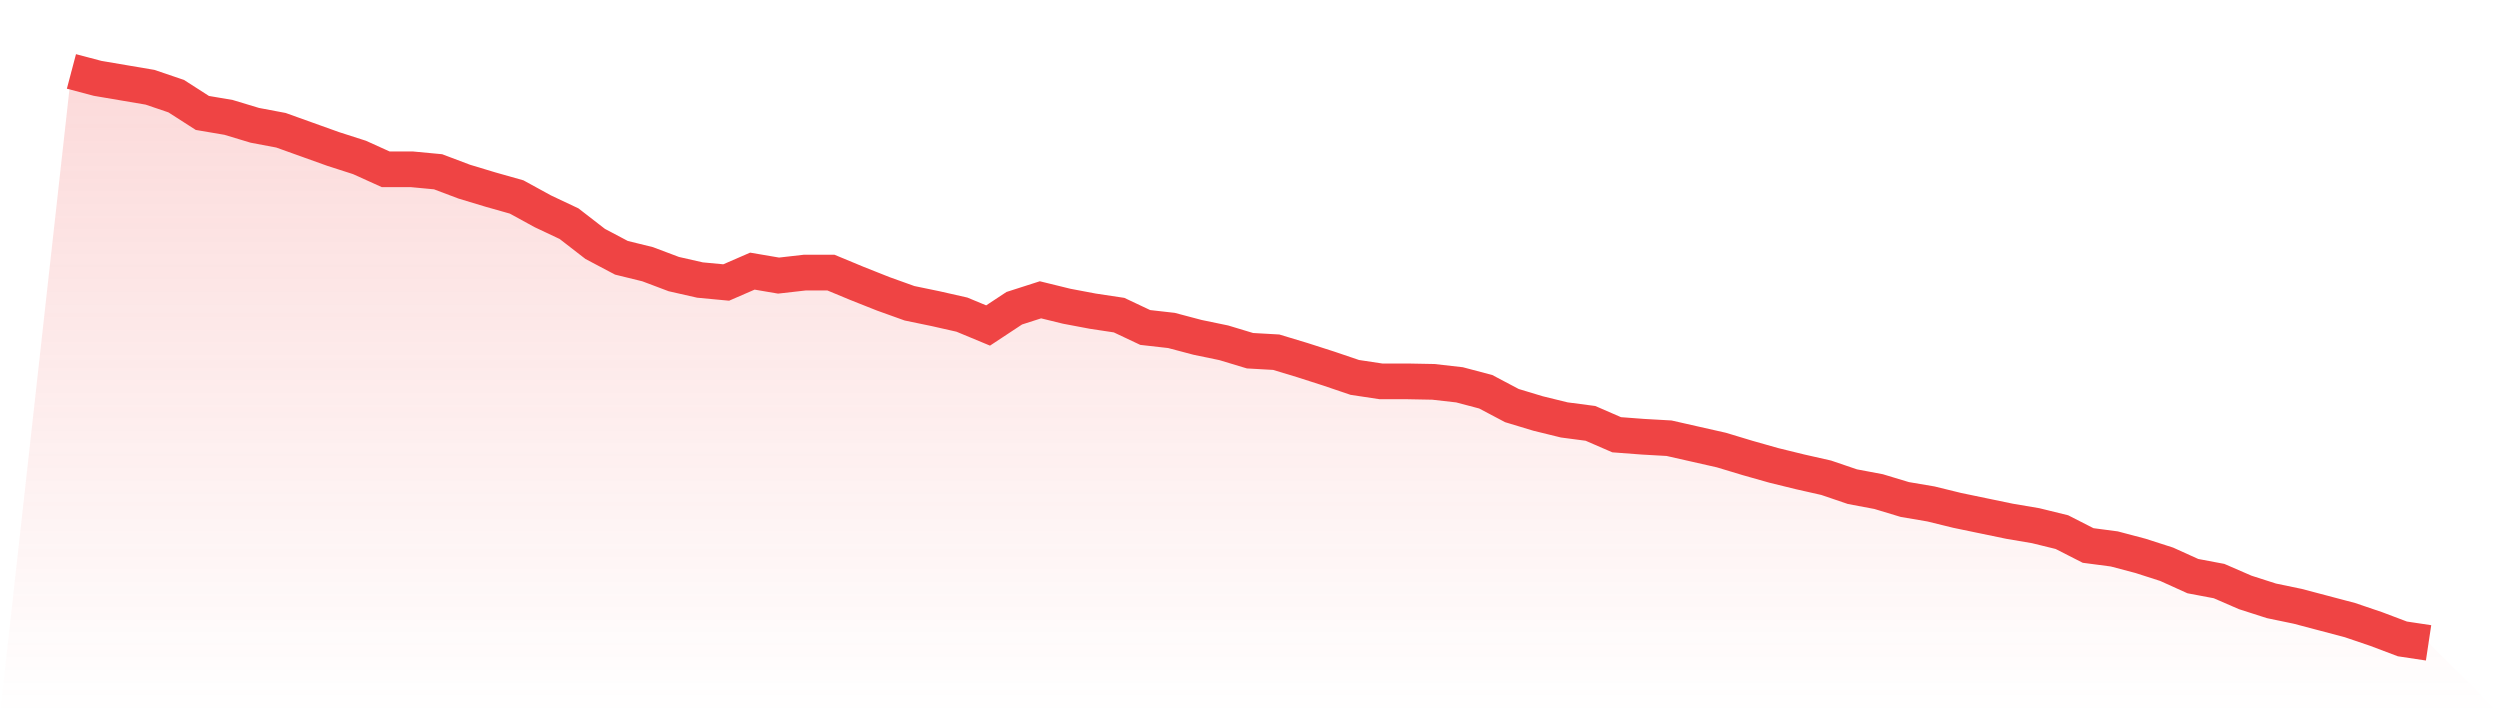
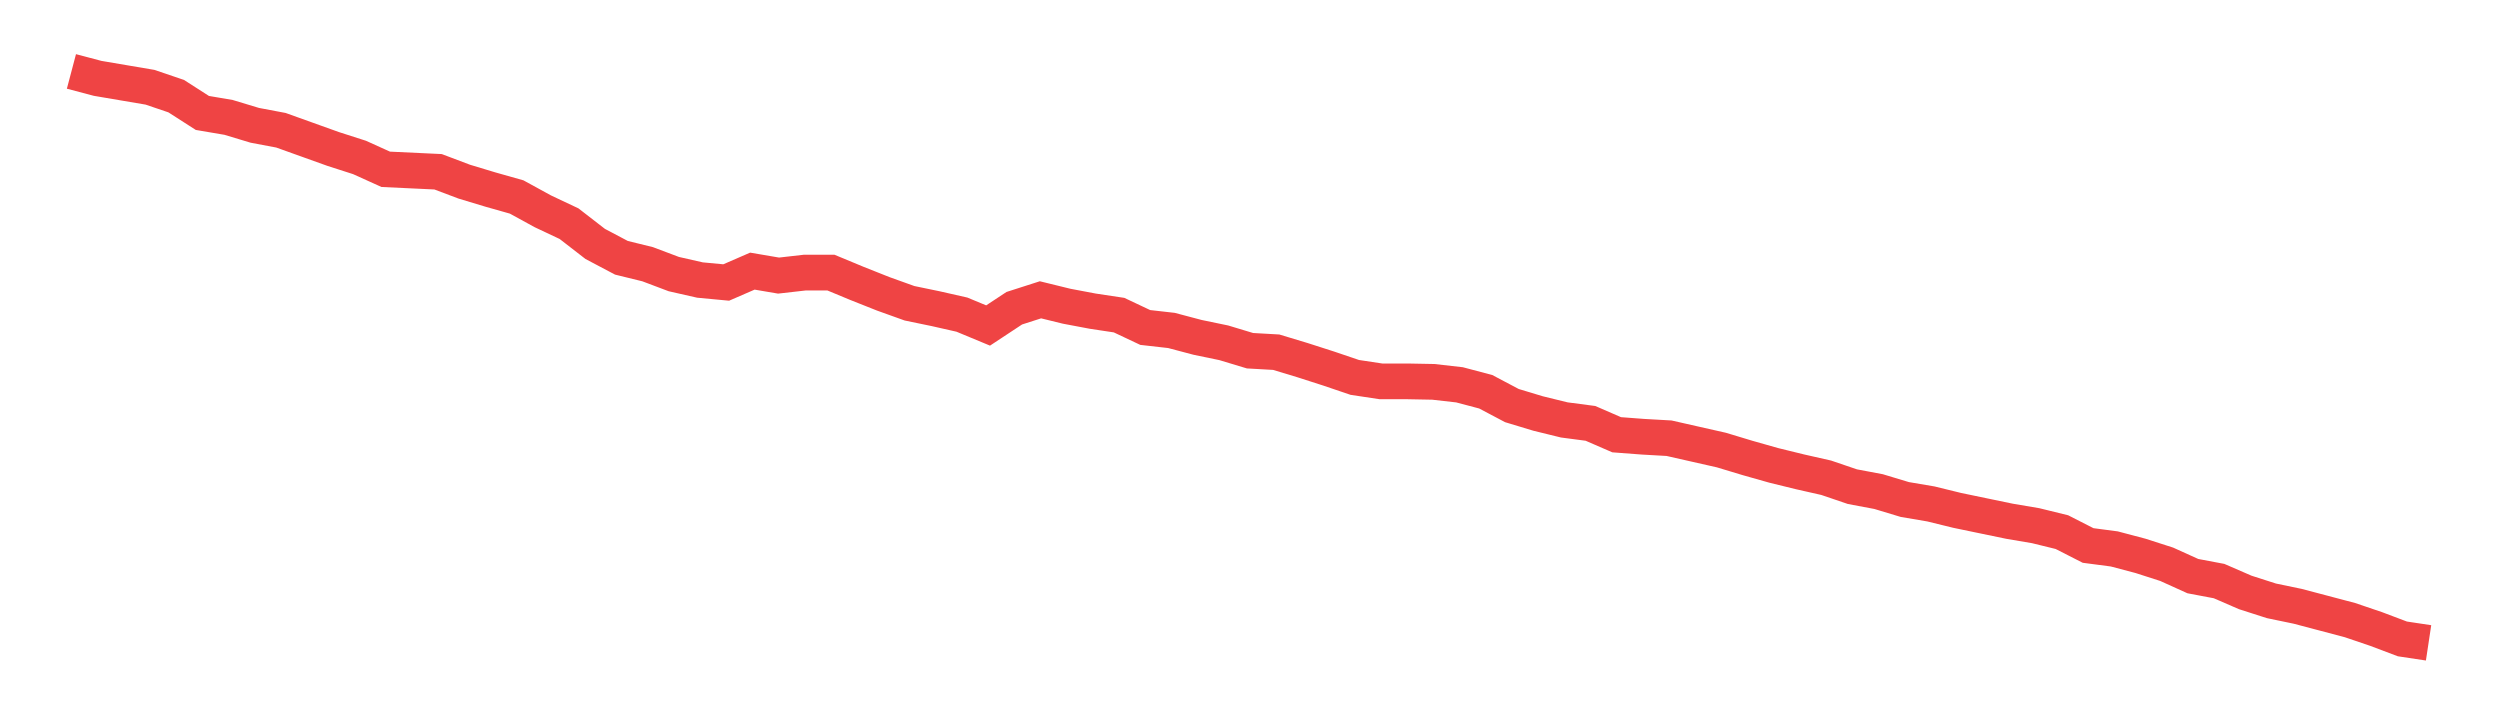
<svg xmlns="http://www.w3.org/2000/svg" viewBox="0 0 140 40">
  <defs>
    <linearGradient id="gradient" x1="0" x2="0" y1="0" y2="1">
      <stop offset="0%" stop-color="#ef4444" stop-opacity="0.2" />
      <stop offset="100%" stop-color="#ef4444" stop-opacity="0" />
    </linearGradient>
  </defs>
-   <path d="M4,4 L4,4 L5.467,4.388 L6.933,4.637 L8.4,4.886 L9.867,5.384 L11.333,6.325 L12.8,6.574 L14.267,7.017 L15.733,7.294 L17.2,7.82 L18.667,8.346 L20.133,8.817 L21.6,9.481 L23.067,9.481 L24.533,9.619 L26,10.173 L27.467,10.616 L28.933,11.031 L30.4,11.834 L31.867,12.526 L33.333,13.661 L34.8,14.436 L36.267,14.796 L37.733,15.349 L39.2,15.682 L40.667,15.82 L42.133,15.183 L43.6,15.433 L45.067,15.266 L46.533,15.266 L48,15.875 L49.467,16.457 L50.933,16.983 L52.4,17.287 L53.867,17.619 L55.333,18.228 L56.8,17.26 L58.267,16.789 L59.733,17.149 L61.2,17.426 L62.667,17.647 L64.133,18.339 L65.6,18.505 L67.067,18.893 L68.533,19.197 L70,19.64 L71.467,19.723 L72.933,20.166 L74.4,20.637 L75.867,21.135 L77.333,21.356 L78.8,21.356 L80.267,21.384 L81.733,21.55 L83.2,21.938 L84.667,22.713 L86.133,23.156 L87.6,23.516 L89.067,23.709 L90.533,24.346 L92,24.457 L93.467,24.54 L94.933,24.872 L96.4,25.204 L97.867,25.647 L99.333,26.062 L100.8,26.422 L102.267,26.754 L103.733,27.253 L105.2,27.529 L106.667,27.972 L108.133,28.221 L109.6,28.581 L111.067,28.886 L112.533,29.19 L114,29.439 L115.467,29.799 L116.933,30.547 L118.4,30.74 L119.867,31.128 L121.333,31.599 L122.8,32.263 L124.267,32.54 L125.733,33.176 L127.2,33.647 L128.667,33.952 L130.133,34.339 L131.6,34.727 L133.067,35.225 L134.533,35.779 L136,36 L140,40 L0,40 z" fill="url(#gradient)" />
-   <path d="M4,4 L4,4 L5.467,4.388 L6.933,4.637 L8.4,4.886 L9.867,5.384 L11.333,6.325 L12.8,6.574 L14.267,7.017 L15.733,7.294 L17.2,7.82 L18.667,8.346 L20.133,8.817 L21.6,9.481 L23.067,9.481 L24.533,9.619 L26,10.173 L27.467,10.616 L28.933,11.031 L30.4,11.834 L31.867,12.526 L33.333,13.661 L34.8,14.436 L36.267,14.796 L37.733,15.349 L39.2,15.682 L40.667,15.82 L42.133,15.183 L43.6,15.433 L45.067,15.266 L46.533,15.266 L48,15.875 L49.467,16.457 L50.933,16.983 L52.4,17.287 L53.867,17.619 L55.333,18.228 L56.8,17.26 L58.267,16.789 L59.733,17.149 L61.2,17.426 L62.667,17.647 L64.133,18.339 L65.6,18.505 L67.067,18.893 L68.533,19.197 L70,19.64 L71.467,19.723 L72.933,20.166 L74.4,20.637 L75.867,21.135 L77.333,21.356 L78.8,21.356 L80.267,21.384 L81.733,21.55 L83.2,21.938 L84.667,22.713 L86.133,23.156 L87.6,23.516 L89.067,23.709 L90.533,24.346 L92,24.457 L93.467,24.54 L94.933,24.872 L96.4,25.204 L97.867,25.647 L99.333,26.062 L100.8,26.422 L102.267,26.754 L103.733,27.253 L105.2,27.529 L106.667,27.972 L108.133,28.221 L109.6,28.581 L111.067,28.886 L112.533,29.19 L114,29.439 L115.467,29.799 L116.933,30.547 L118.4,30.74 L119.867,31.128 L121.333,31.599 L122.8,32.263 L124.267,32.54 L125.733,33.176 L127.2,33.647 L128.667,33.952 L130.133,34.339 L131.6,34.727 L133.067,35.225 L134.533,35.779 L136,36" fill="none" stroke="#ef4444" stroke-width="2" />
+   <path d="M4,4 L4,4 L5.467,4.388 L6.933,4.637 L8.4,4.886 L9.867,5.384 L11.333,6.325 L12.8,6.574 L14.267,7.017 L15.733,7.294 L17.2,7.82 L18.667,8.346 L20.133,8.817 L21.6,9.481 L24.533,9.619 L26,10.173 L27.467,10.616 L28.933,11.031 L30.4,11.834 L31.867,12.526 L33.333,13.661 L34.8,14.436 L36.267,14.796 L37.733,15.349 L39.2,15.682 L40.667,15.82 L42.133,15.183 L43.6,15.433 L45.067,15.266 L46.533,15.266 L48,15.875 L49.467,16.457 L50.933,16.983 L52.4,17.287 L53.867,17.619 L55.333,18.228 L56.8,17.26 L58.267,16.789 L59.733,17.149 L61.2,17.426 L62.667,17.647 L64.133,18.339 L65.6,18.505 L67.067,18.893 L68.533,19.197 L70,19.64 L71.467,19.723 L72.933,20.166 L74.4,20.637 L75.867,21.135 L77.333,21.356 L78.8,21.356 L80.267,21.384 L81.733,21.55 L83.2,21.938 L84.667,22.713 L86.133,23.156 L87.6,23.516 L89.067,23.709 L90.533,24.346 L92,24.457 L93.467,24.54 L94.933,24.872 L96.4,25.204 L97.867,25.647 L99.333,26.062 L100.8,26.422 L102.267,26.754 L103.733,27.253 L105.2,27.529 L106.667,27.972 L108.133,28.221 L109.6,28.581 L111.067,28.886 L112.533,29.19 L114,29.439 L115.467,29.799 L116.933,30.547 L118.4,30.74 L119.867,31.128 L121.333,31.599 L122.8,32.263 L124.267,32.54 L125.733,33.176 L127.2,33.647 L128.667,33.952 L130.133,34.339 L131.6,34.727 L133.067,35.225 L134.533,35.779 L136,36" fill="none" stroke="#ef4444" stroke-width="2" />
</svg>